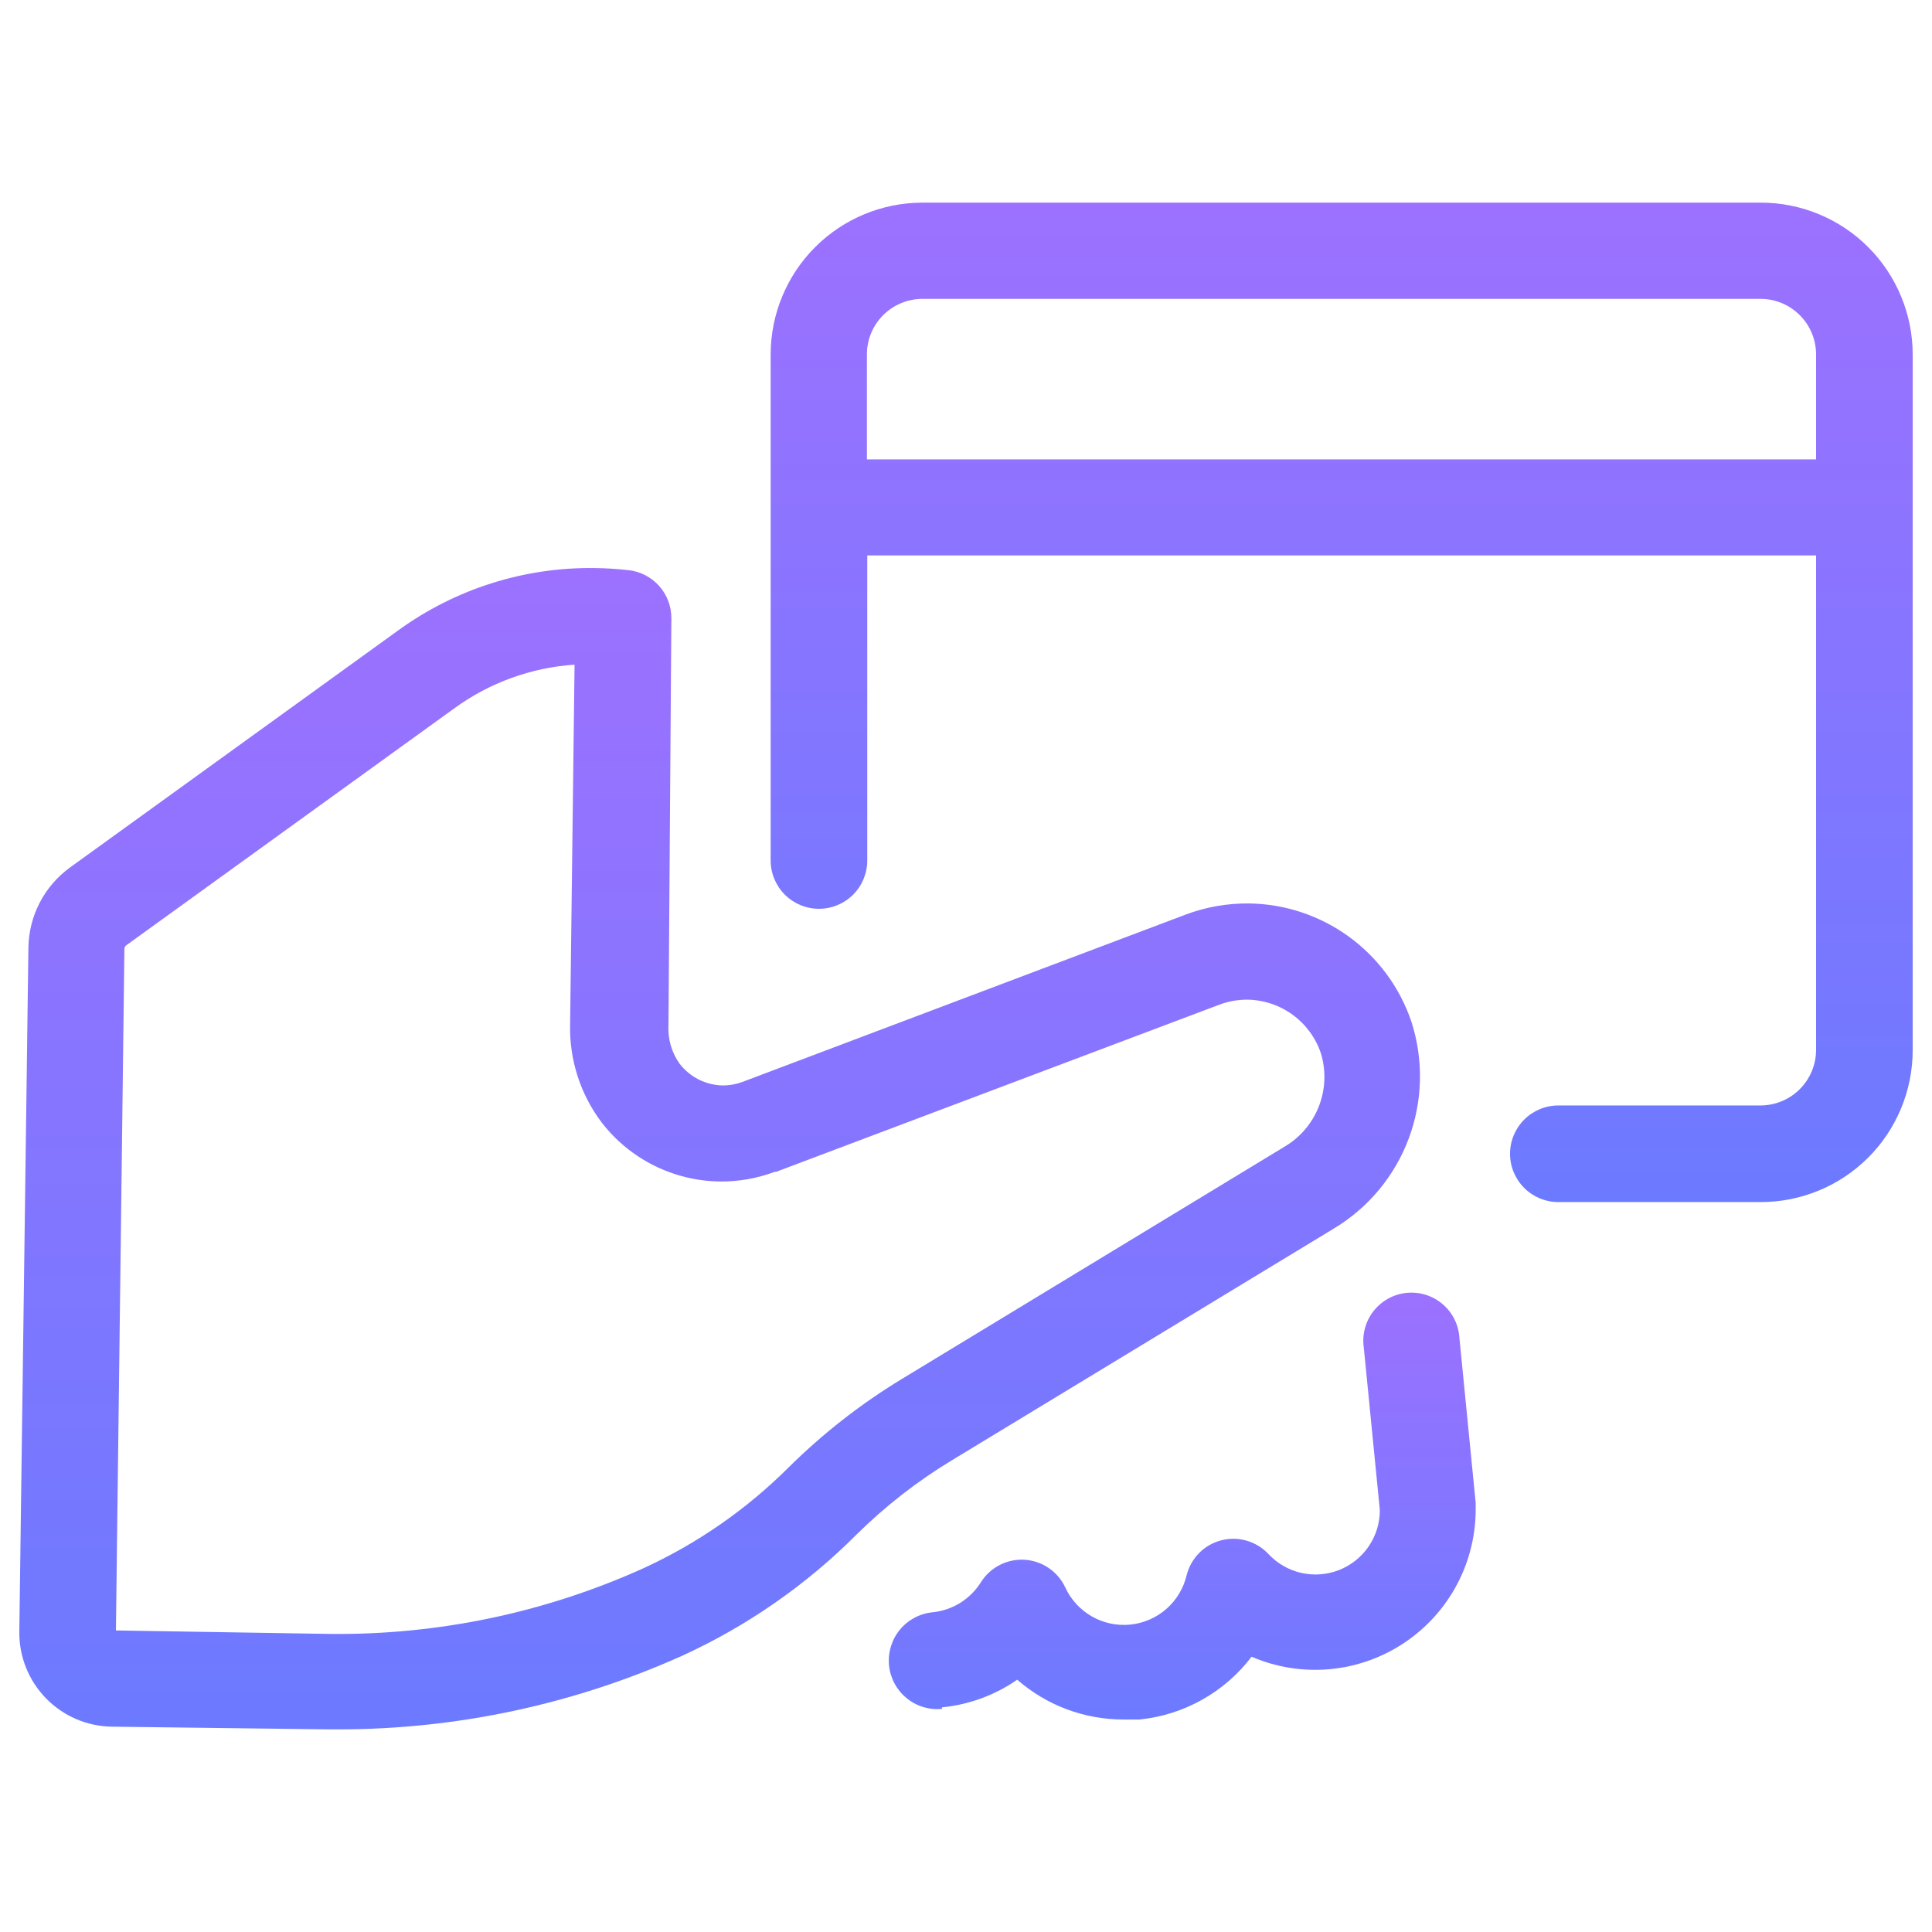
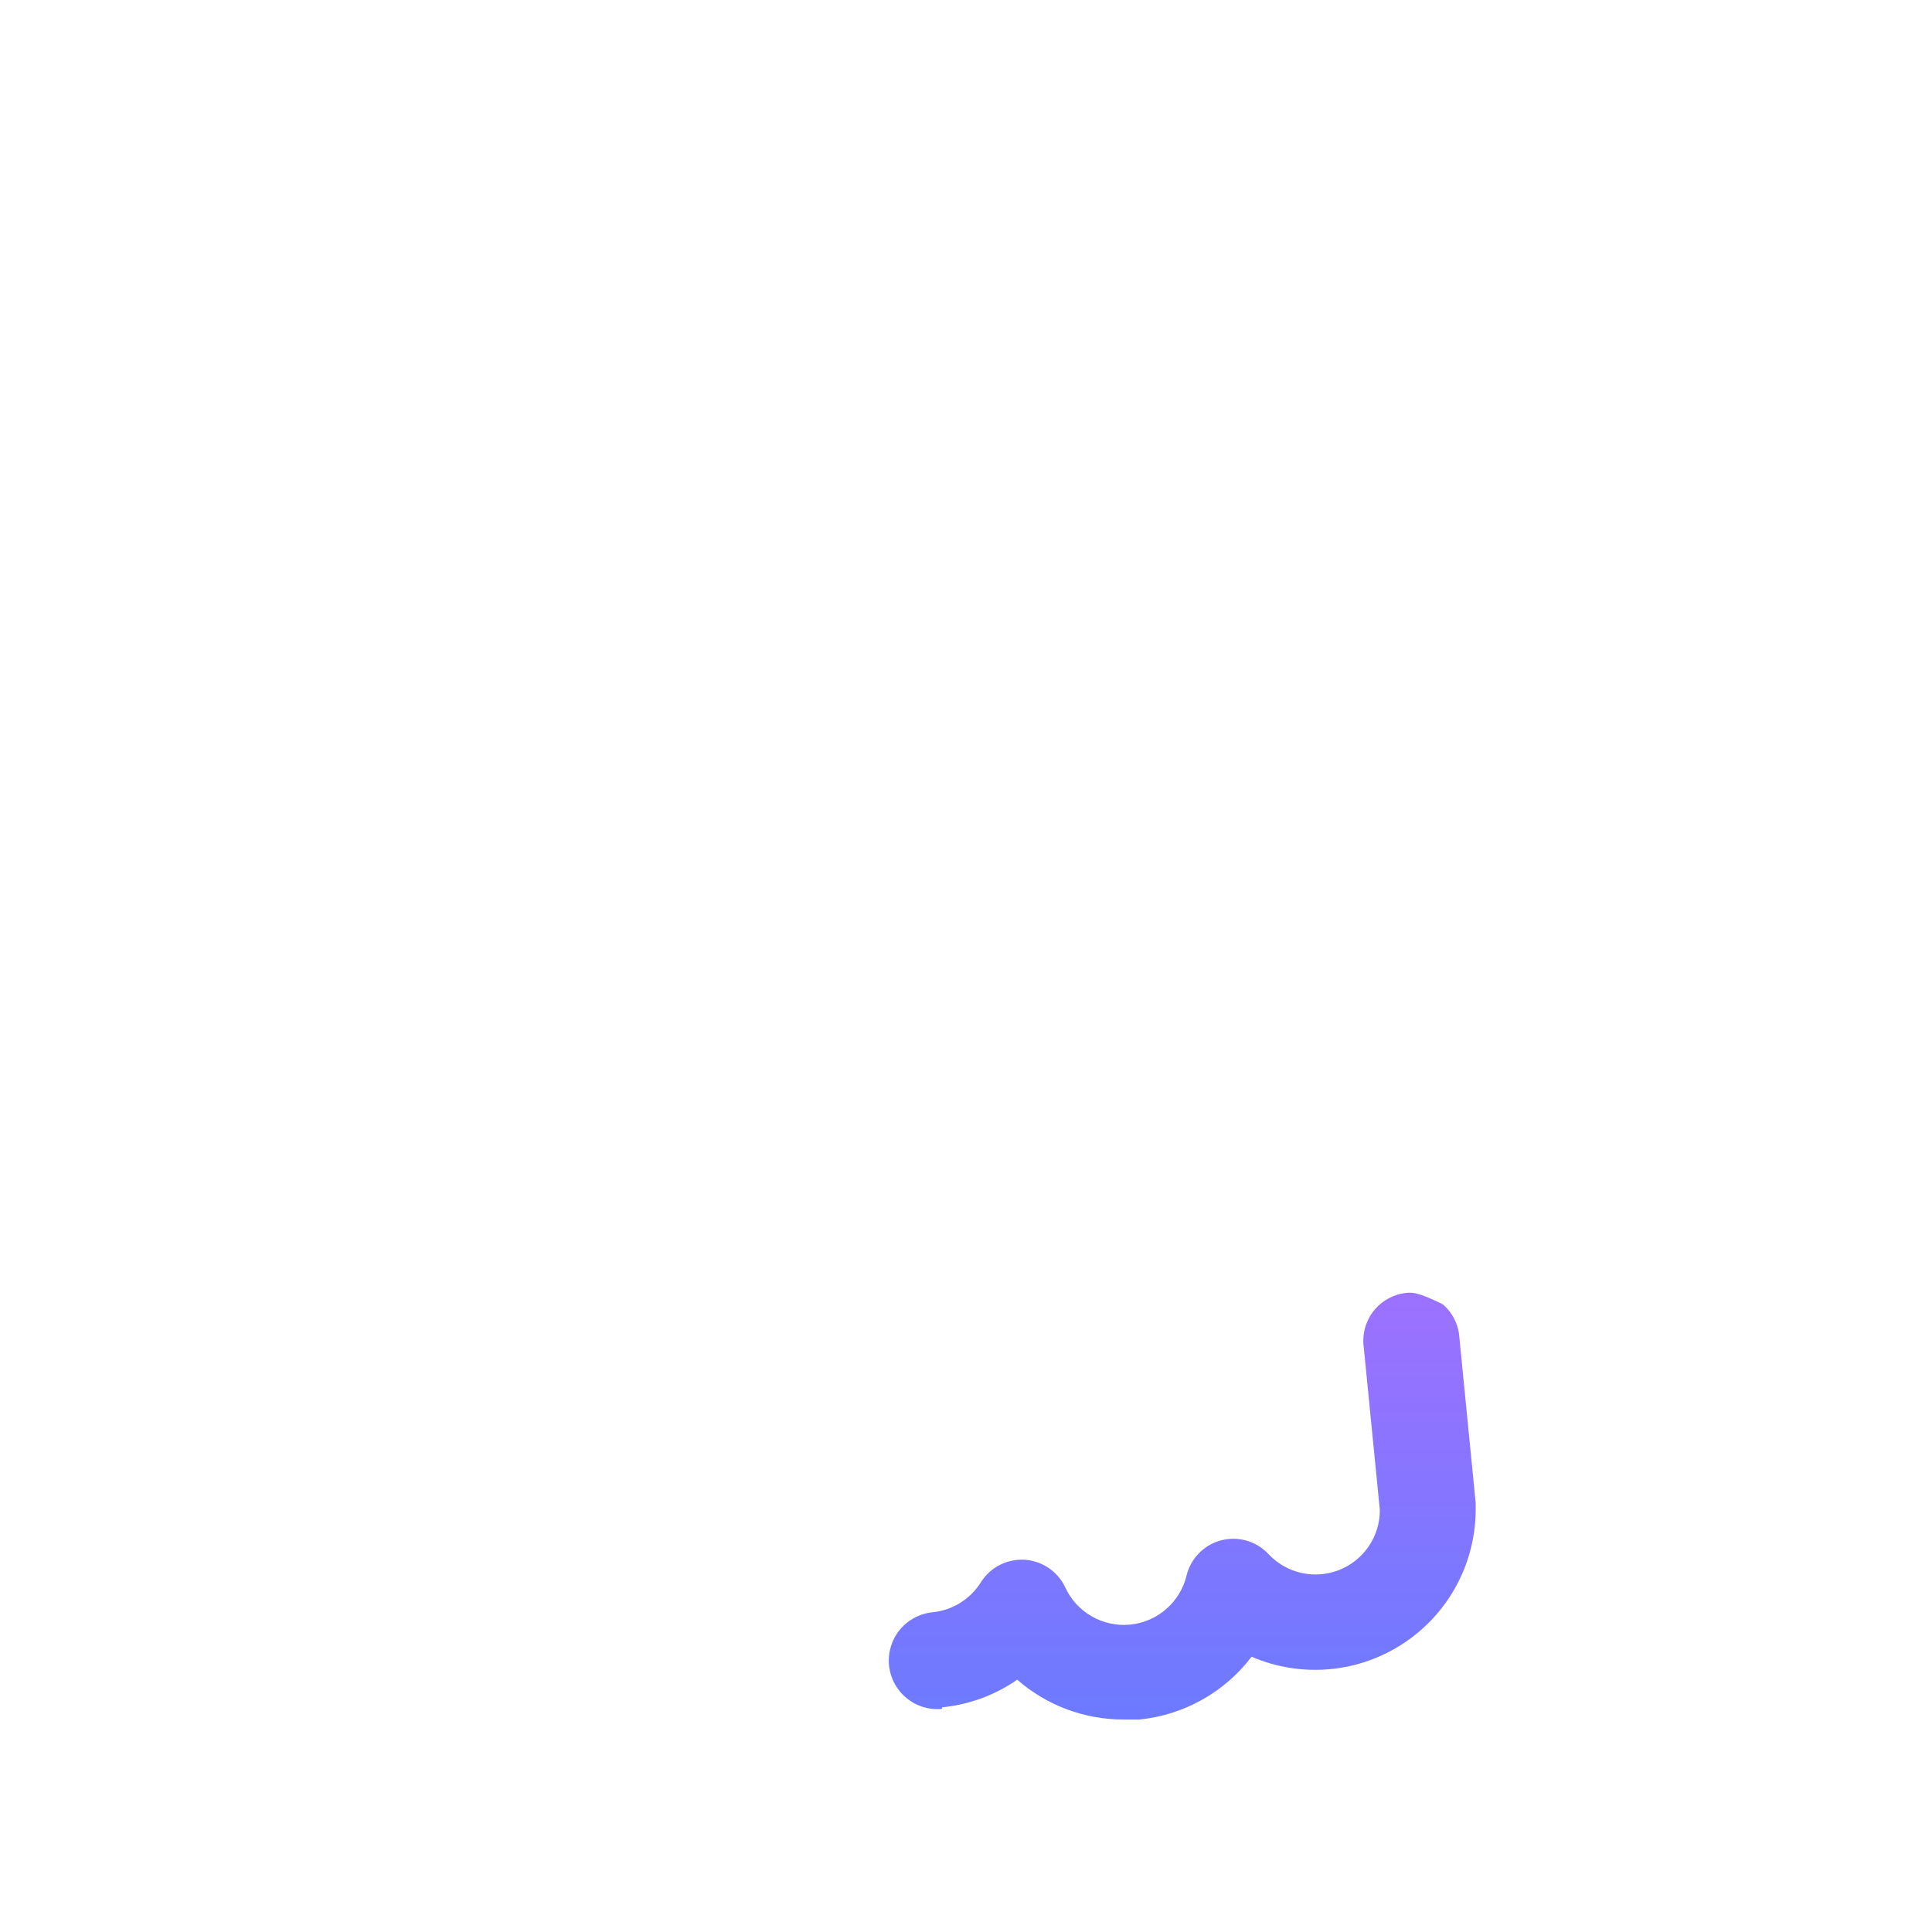
<svg xmlns="http://www.w3.org/2000/svg" width="64" height="64" viewBox="0 0 64 64" fill="none">
-   <path d="M20.825 18.888C20.456 18.846 20.084 18.822 19.712 18.818C17.374 18.782 15.089 19.506 13.197 20.878L2.317 28.738C1.897 29.043 1.554 29.442 1.315 29.903C1.076 30.364 0.948 30.874 0.941 31.394L0.64 54.056C0.631 54.879 0.949 55.671 1.524 56.26C2.098 56.849 2.883 57.187 3.705 57.198L10.905 57.288H11.245C15.163 57.283 19.037 56.45 22.611 54.843C24.754 53.861 26.705 52.505 28.371 50.837C29.325 49.894 30.386 49.067 31.533 48.373L44.192 40.693C45.33 40.007 46.203 38.957 46.667 37.712C47.132 36.468 47.162 35.102 46.752 33.838C46.37 32.711 45.648 31.73 44.685 31.029C43.722 30.329 42.566 29.944 41.376 29.928C40.657 29.92 39.943 30.046 39.27 30.299L24.589 35.842C24.384 35.918 24.167 35.957 23.949 35.957C23.671 35.953 23.398 35.886 23.15 35.762C22.902 35.638 22.685 35.459 22.515 35.24C22.249 34.868 22.118 34.417 22.144 33.96L22.24 20.482C22.242 20.088 22.099 19.708 21.838 19.414C21.577 19.119 21.216 18.932 20.825 18.888ZM23.833 39.138C24.458 39.147 25.079 39.038 25.664 38.818H25.709L40.39 33.282C40.687 33.17 41.001 33.114 41.318 33.115C41.859 33.122 42.385 33.297 42.821 33.616C43.258 33.934 43.585 34.381 43.757 34.894C43.932 35.472 43.908 36.093 43.687 36.655C43.467 37.217 43.062 37.688 42.541 37.992L29.888 45.672C28.527 46.497 27.269 47.478 26.137 48.597C24.734 49.999 23.091 51.139 21.286 51.963C18.032 53.427 14.499 54.165 10.931 54.126L3.84 54.011L4.121 31.432C4.122 31.41 4.127 31.388 4.137 31.368C4.147 31.348 4.161 31.33 4.179 31.317L15.059 23.458C16.222 22.613 17.599 22.114 19.033 22.018L18.886 33.922C18.854 35.102 19.227 36.259 19.942 37.198C20.404 37.792 20.994 38.275 21.667 38.611C22.341 38.946 23.081 39.127 23.833 39.138Z" fill="url(#paint0_linear_226_4797)" />
-   <path d="M31.201 56.558C32.097 56.471 32.956 56.156 33.697 55.642C34.674 56.497 35.931 56.966 37.229 56.961C37.4 56.961 37.573 56.961 37.748 56.961C38.476 56.888 39.181 56.665 39.82 56.307C40.459 55.949 41.017 55.464 41.46 54.881C42.275 55.232 43.165 55.374 44.049 55.294C44.933 55.213 45.782 54.913 46.52 54.419C47.258 53.926 47.861 53.257 48.274 52.471C48.687 51.685 48.896 50.808 48.884 49.921C48.884 49.878 48.884 49.833 48.884 49.786L48.346 44.334C48.335 44.118 48.281 43.907 48.186 43.713C48.091 43.52 47.958 43.347 47.794 43.206C47.631 43.066 47.44 42.959 47.235 42.894C47.029 42.829 46.812 42.807 46.597 42.828C46.383 42.849 46.175 42.914 45.986 43.018C45.797 43.122 45.631 43.264 45.498 43.434C45.365 43.604 45.269 43.799 45.214 44.008C45.158 44.216 45.147 44.434 45.178 44.647L45.709 50.023C45.71 50.453 45.581 50.872 45.339 51.227C45.097 51.581 44.754 51.855 44.354 52.011C43.954 52.167 43.517 52.199 43.098 52.103C42.68 52.006 42.301 51.785 42.01 51.47C41.813 51.263 41.565 51.113 41.291 51.035C41.016 50.957 40.726 50.954 40.45 51.026C40.174 51.099 39.922 51.244 39.722 51.447C39.521 51.65 39.379 51.903 39.309 52.18C39.207 52.614 38.972 53.005 38.636 53.299C38.301 53.592 37.882 53.774 37.438 53.817C36.995 53.861 36.548 53.765 36.162 53.542C35.776 53.32 35.469 52.983 35.284 52.577C35.162 52.32 34.973 52.1 34.737 51.94C34.501 51.781 34.227 51.687 33.943 51.669C33.658 51.652 33.375 51.711 33.121 51.84C32.867 51.969 32.653 52.164 32.5 52.404C32.327 52.683 32.092 52.919 31.814 53.094C31.535 53.268 31.22 53.376 30.893 53.409C30.469 53.45 30.078 53.659 29.808 53.988C29.537 54.318 29.409 54.741 29.45 55.166C29.492 55.59 29.7 55.98 30.03 56.251C30.359 56.522 30.782 56.651 31.207 56.609L31.201 56.558Z" fill="url(#paint1_linear_226_4797)" />
-   <path d="M58.317 6.713H30.553C29.221 6.715 27.945 7.244 27.003 8.186C26.061 9.128 25.531 10.405 25.529 11.737V28.505C25.529 28.929 25.698 29.336 25.998 29.636C26.298 29.936 26.705 30.105 27.129 30.105C27.554 30.105 27.961 29.936 28.261 29.636C28.561 29.336 28.729 28.929 28.729 28.505V18.399H60.16V34.783C60.158 35.27 59.964 35.736 59.62 36.08C59.276 36.424 58.81 36.618 58.323 36.62H51.622C51.198 36.62 50.791 36.789 50.491 37.089C50.191 37.389 50.022 37.796 50.022 38.22C50.022 38.645 50.191 39.051 50.491 39.352C50.791 39.651 51.198 39.82 51.622 39.82H58.323C58.984 39.821 59.639 39.691 60.25 39.439C60.861 39.187 61.416 38.816 61.884 38.349C62.352 37.882 62.723 37.327 62.976 36.716C63.23 36.105 63.36 35.451 63.36 34.79V11.75C63.361 11.088 63.231 10.432 62.977 9.82C62.724 9.208 62.353 8.652 61.884 8.184C61.416 7.716 60.859 7.345 60.247 7.093C59.635 6.84 58.979 6.711 58.317 6.713ZM28.717 15.219V11.737C28.718 11.25 28.912 10.784 29.256 10.44C29.601 10.096 30.067 9.902 30.553 9.9H58.317C58.804 9.9 59.272 10.093 59.618 10.438C59.963 10.782 60.158 11.249 60.16 11.737V15.219H28.717Z" fill="url(#paint2_linear_226_4797)" />
+   <path d="M31.201 56.558C32.097 56.471 32.956 56.156 33.697 55.642C34.674 56.497 35.931 56.966 37.229 56.961C37.4 56.961 37.573 56.961 37.748 56.961C38.476 56.888 39.181 56.665 39.82 56.307C40.459 55.949 41.017 55.464 41.46 54.881C42.275 55.232 43.165 55.374 44.049 55.294C44.933 55.213 45.782 54.913 46.52 54.419C47.258 53.926 47.861 53.257 48.274 52.471C48.687 51.685 48.896 50.808 48.884 49.921C48.884 49.878 48.884 49.833 48.884 49.786L48.346 44.334C48.335 44.118 48.281 43.907 48.186 43.713C48.091 43.52 47.958 43.347 47.794 43.206C47.029 42.829 46.812 42.807 46.597 42.828C46.383 42.849 46.175 42.914 45.986 43.018C45.797 43.122 45.631 43.264 45.498 43.434C45.365 43.604 45.269 43.799 45.214 44.008C45.158 44.216 45.147 44.434 45.178 44.647L45.709 50.023C45.71 50.453 45.581 50.872 45.339 51.227C45.097 51.581 44.754 51.855 44.354 52.011C43.954 52.167 43.517 52.199 43.098 52.103C42.68 52.006 42.301 51.785 42.01 51.47C41.813 51.263 41.565 51.113 41.291 51.035C41.016 50.957 40.726 50.954 40.45 51.026C40.174 51.099 39.922 51.244 39.722 51.447C39.521 51.65 39.379 51.903 39.309 52.18C39.207 52.614 38.972 53.005 38.636 53.299C38.301 53.592 37.882 53.774 37.438 53.817C36.995 53.861 36.548 53.765 36.162 53.542C35.776 53.32 35.469 52.983 35.284 52.577C35.162 52.32 34.973 52.1 34.737 51.94C34.501 51.781 34.227 51.687 33.943 51.669C33.658 51.652 33.375 51.711 33.121 51.84C32.867 51.969 32.653 52.164 32.5 52.404C32.327 52.683 32.092 52.919 31.814 53.094C31.535 53.268 31.22 53.376 30.893 53.409C30.469 53.45 30.078 53.659 29.808 53.988C29.537 54.318 29.409 54.741 29.45 55.166C29.492 55.59 29.7 55.98 30.03 56.251C30.359 56.522 30.782 56.651 31.207 56.609L31.201 56.558Z" fill="url(#paint1_linear_226_4797)" />
  <defs>
    <linearGradient id="paint0_linear_226_4797" x1="23.839" y1="18.816" x2="23.839" y2="57.288" gradientUnits="userSpaceOnUse">
      <stop stop-color="#9C71FF" />
      <stop offset="1" stop-color="#6C7AFF" />
    </linearGradient>
    <linearGradient id="paint1_linear_226_4797" x1="39.163" y1="42.82" x2="39.163" y2="56.961" gradientUnits="userSpaceOnUse">
      <stop stop-color="#9C71FF" />
      <stop offset="1" stop-color="#6C7AFF" />
    </linearGradient>
    <linearGradient id="paint2_linear_226_4797" x1="44.445" y1="6.713" x2="44.445" y2="39.82" gradientUnits="userSpaceOnUse">
      <stop stop-color="#9C71FF" />
      <stop offset="1" stop-color="#6C7AFF" />
    </linearGradient>
  </defs>
</svg>